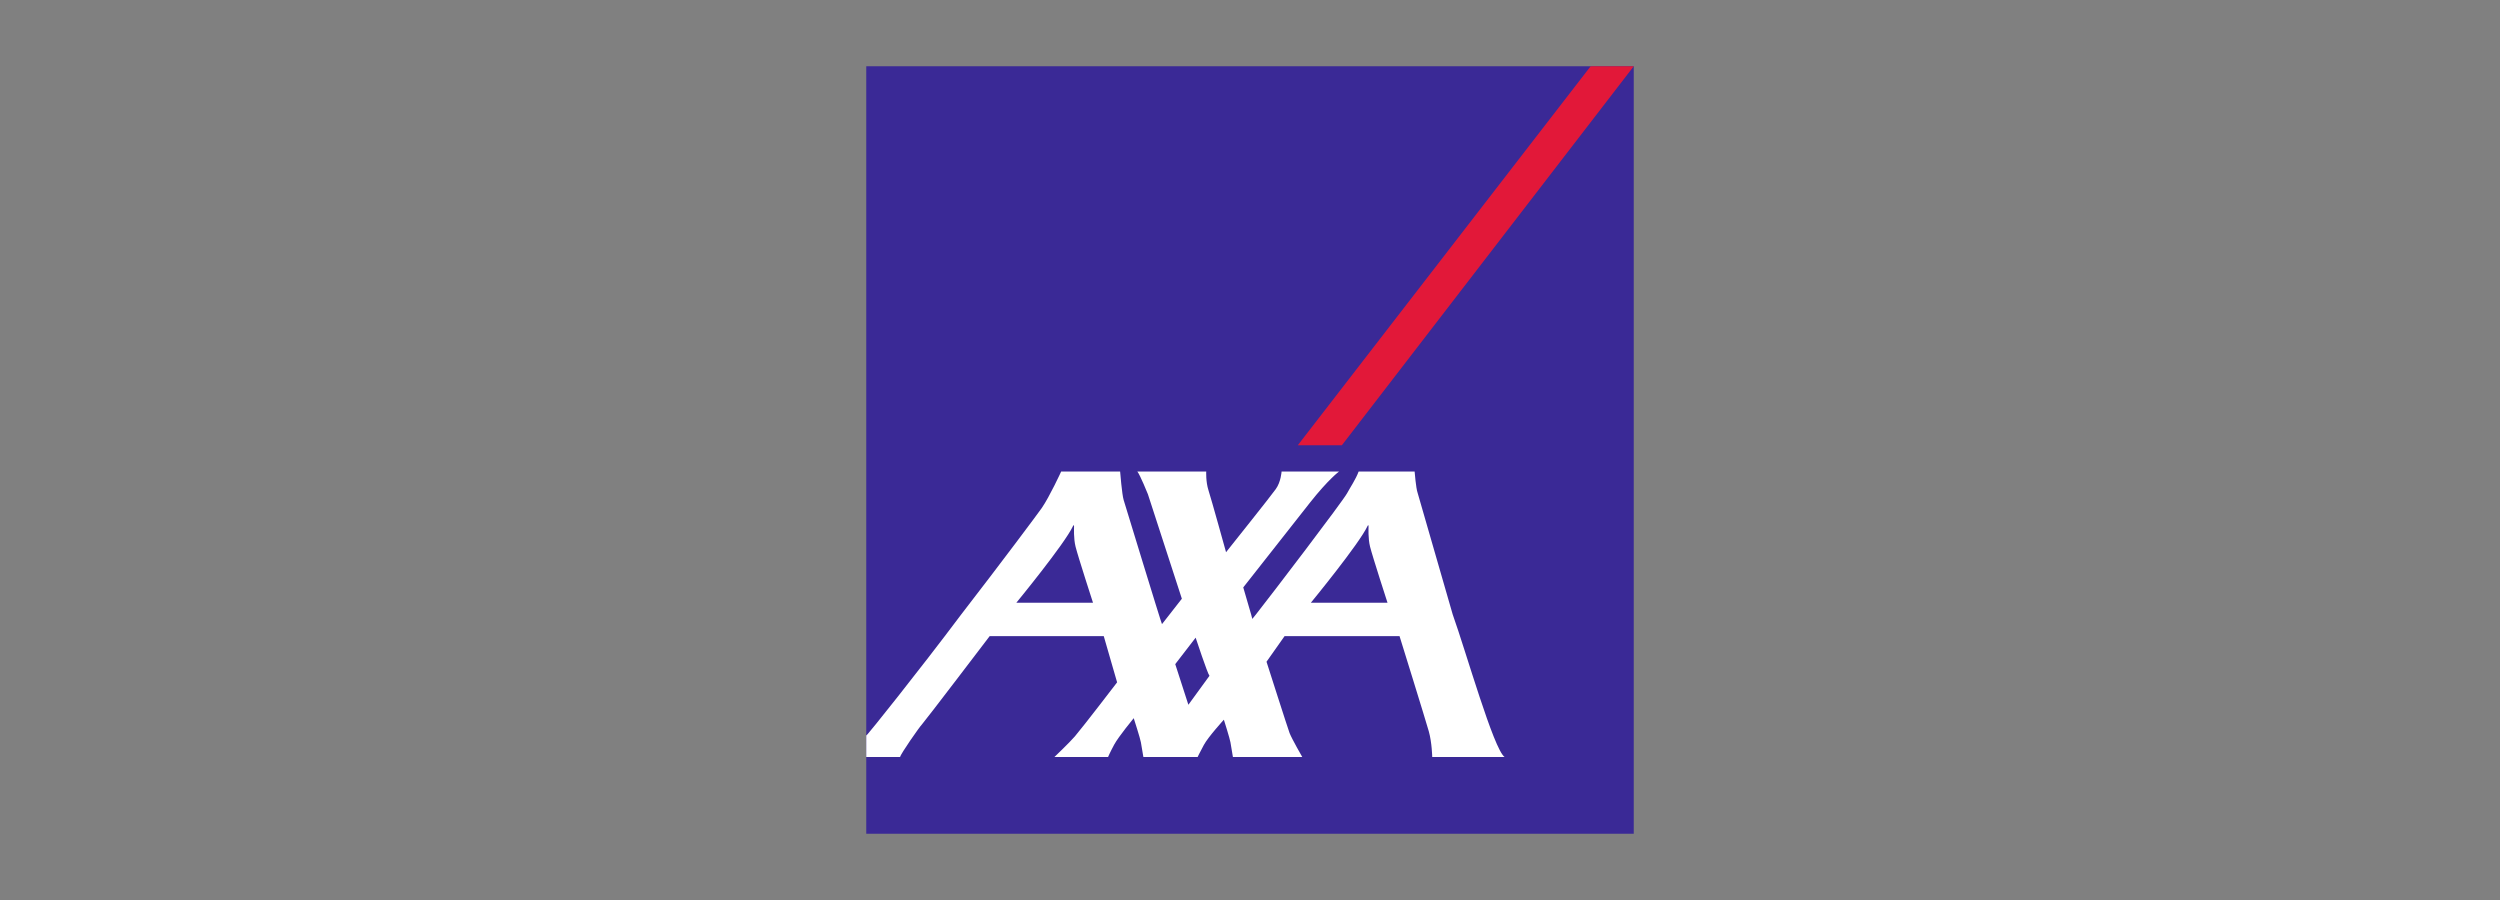
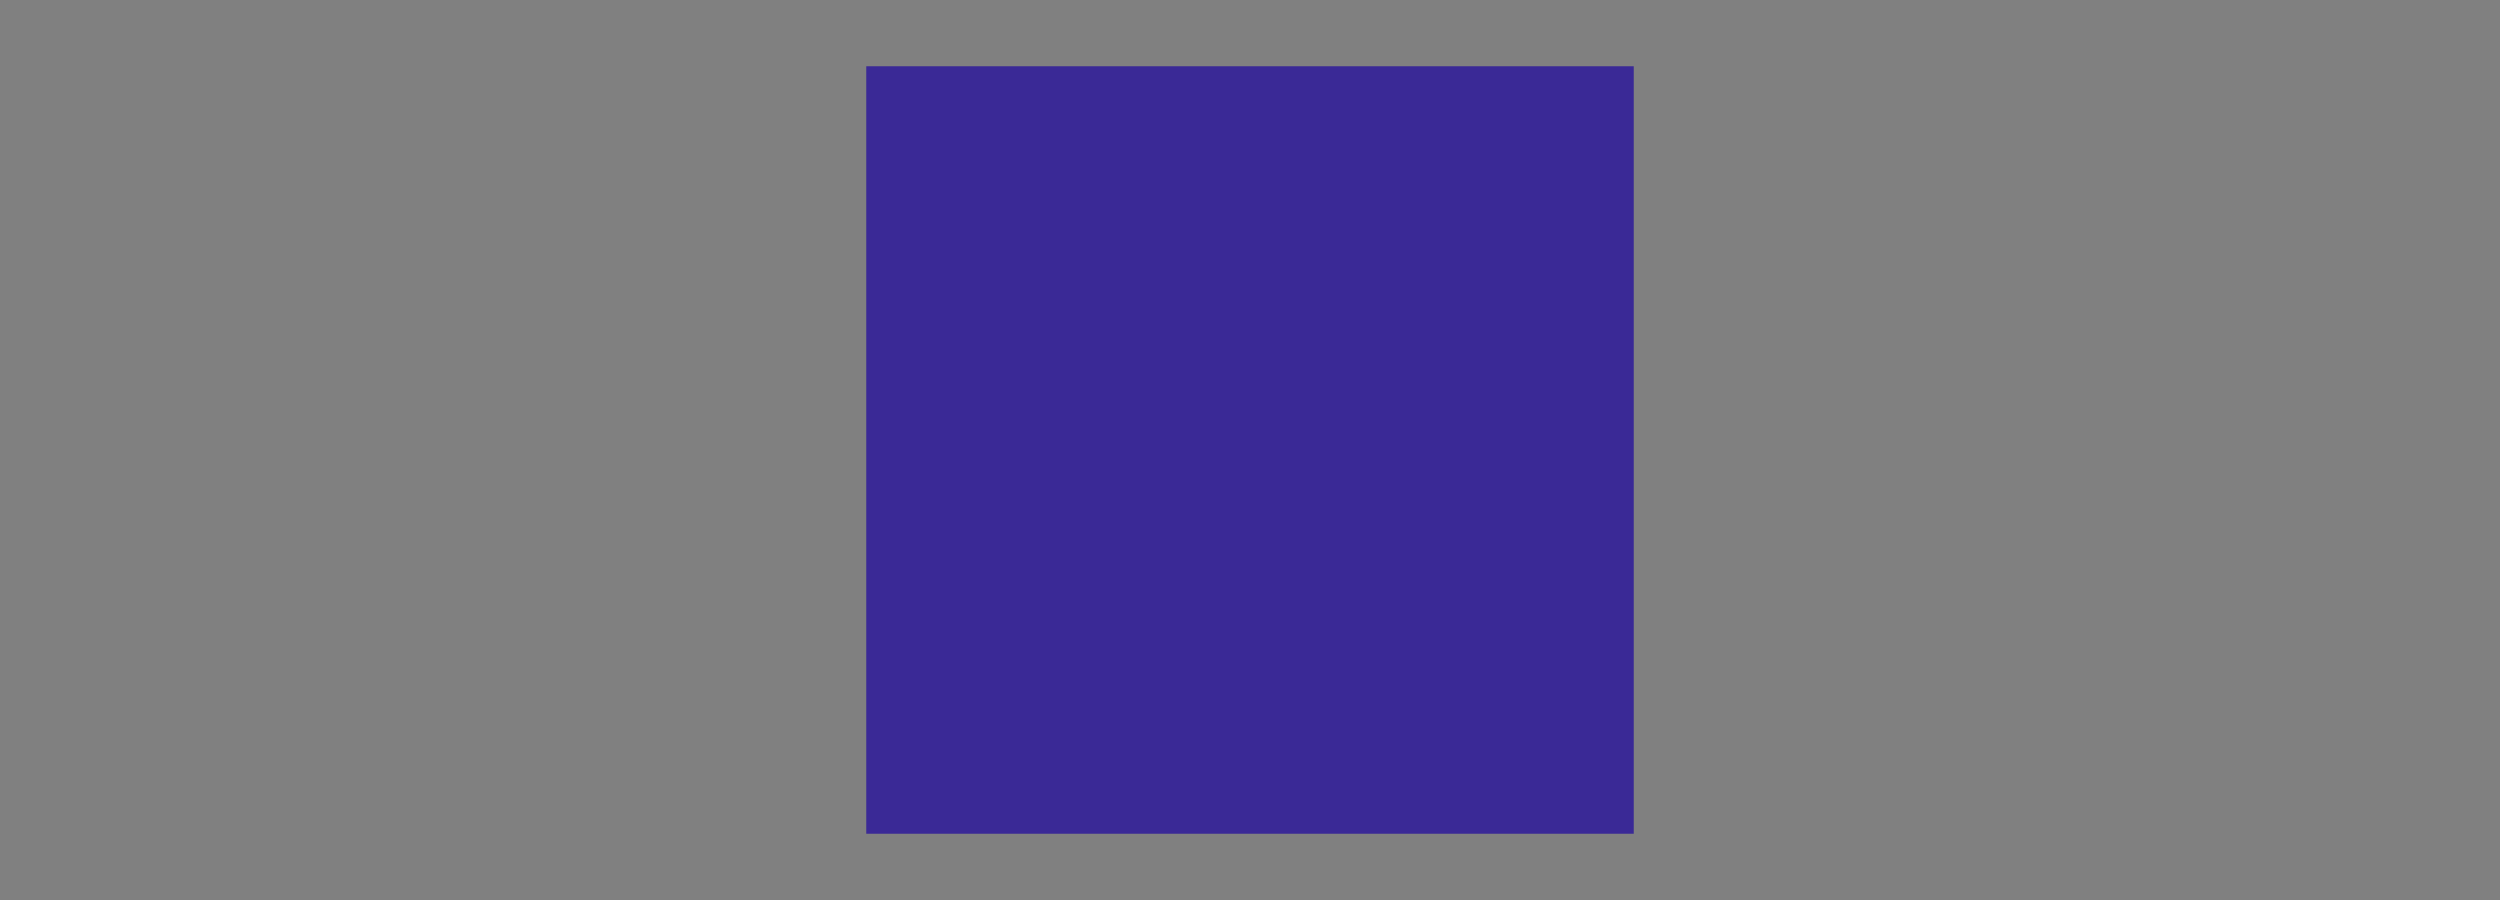
<svg xmlns="http://www.w3.org/2000/svg" xmlns:ns1="http://ns.adobe.com/AdobeIllustrator/10.0/" version="1.1" id="Ebene_1" x="0px" y="0px" width="500px" height="180px" viewBox="0 0 500 180" xml:space="preserve">
  <rect x="0" y="0" width="500" height="180" fill="#808080" stroke="none" />
  <switch>
    <g ns1:extraneous="self">
      <g>
        <polygon fill="#3A2996" points="326.749,166.748 173.252,166.748 173.252,13.252 326.749,13.252 326.749,166.748    " />
-         <polygon fill="#E21839" points="268.371,89.055 326.749,13.251 318.127,13.251 259.556,89.055 268.371,89.055    " />
-         <path fill="#FFFFFF" d="M237.674,140.955l4.22-5.796c-0.389-0.418-2.766-7.625-2.766-7.625l-4.08,5.293L237.674,140.955     L237.674,140.955z M214.594,105.224c-1.645,3.538-11.324,15.322-11.324,15.322h15.33c0,0-2.97-9.151-3.487-11.213     c-0.413-1.643-0.302-3.755-0.302-4.009C214.811,105.137,214.773,104.832,214.594,105.224L214.594,105.224z M273.495,105.224     c-1.645,3.538-11.324,15.322-11.324,15.322h15.33c0,0-2.972-9.151-3.49-11.213c-0.412-1.643-0.302-3.755-0.302-4.009     C273.709,105.137,273.675,104.832,273.495,105.224L273.495,105.224z M290.539,122.884c2.676,7.484,8.188,26.964,10.38,28.516     h-14.474c0,0-0.053-2.877-0.679-5.109c-0.624-2.226-5.859-19.067-5.859-19.067h-22.99l-3.614,5.124c0,0,4.342,13.59,4.611,14.257     c0.468,1.199,2.541,4.796,2.541,4.796h-13.871c0,0-0.359-2.075-0.494-2.94c-0.108-0.698-1.314-4.521-1.314-4.521     s-3.144,3.445-4,5.043c-0.865,1.594-1.248,2.419-1.248,2.419h-10.852c0,0-0.362-2.075-0.497-2.94     c-0.105-0.698-1.433-4.828-1.433-4.828s-3.038,3.688-3.903,5.283c-0.859,1.597-1.229,2.485-1.229,2.485h-10.731     c0,0,3.032-2.888,4.093-4.128c1.787-2.102,8.447-10.806,8.447-10.806l-2.67-9.243h-22.815c0,0-13.009,17.094-13.521,17.622     c-0.519,0.521-4.311,5.962-4.395,6.555h-6.769v-4.305c0.129-0.132,0.222-0.228,0.267-0.259     c0.209-0.153,9.862-12.137,18.73-23.952c7.969-10.304,15.446-20.325,16.103-21.279c1.589-2.309,3.879-7.293,3.879-7.293h11.795     c0,0,0.364,4.585,0.708,5.698c0.307,0.983,7.493,24.563,7.663,24.817l3.974-5.082l-6.793-20.909c0,0-1.591-3.935-2.109-4.524     h13.777c0,0-0.107,2.023,0.449,3.747c0.562,1.724,3.515,12.382,3.515,12.382s9.397-11.779,9.947-12.625     c1.033-1.42,1.16-3.504,1.16-3.504h11.48c0,0-2.102,1.536-5.785,6.195c-1.237,1.567-13.36,16.975-13.36,16.975     s1.058,3.606,1.573,5.402c0.141,0.515,0.238,0.864,0.238,0.901c0,0.016,0.267-0.313,0.728-0.901     c3.128-3.964,17.354-22.62,18.217-24.218c0.695-1.29,1.719-2.758,2.318-4.354h11.201c0,0,0.259,3.345,0.6,4.271L290.539,122.884     L290.539,122.884z" />
      </g>
    </g>
  </switch>
</svg>